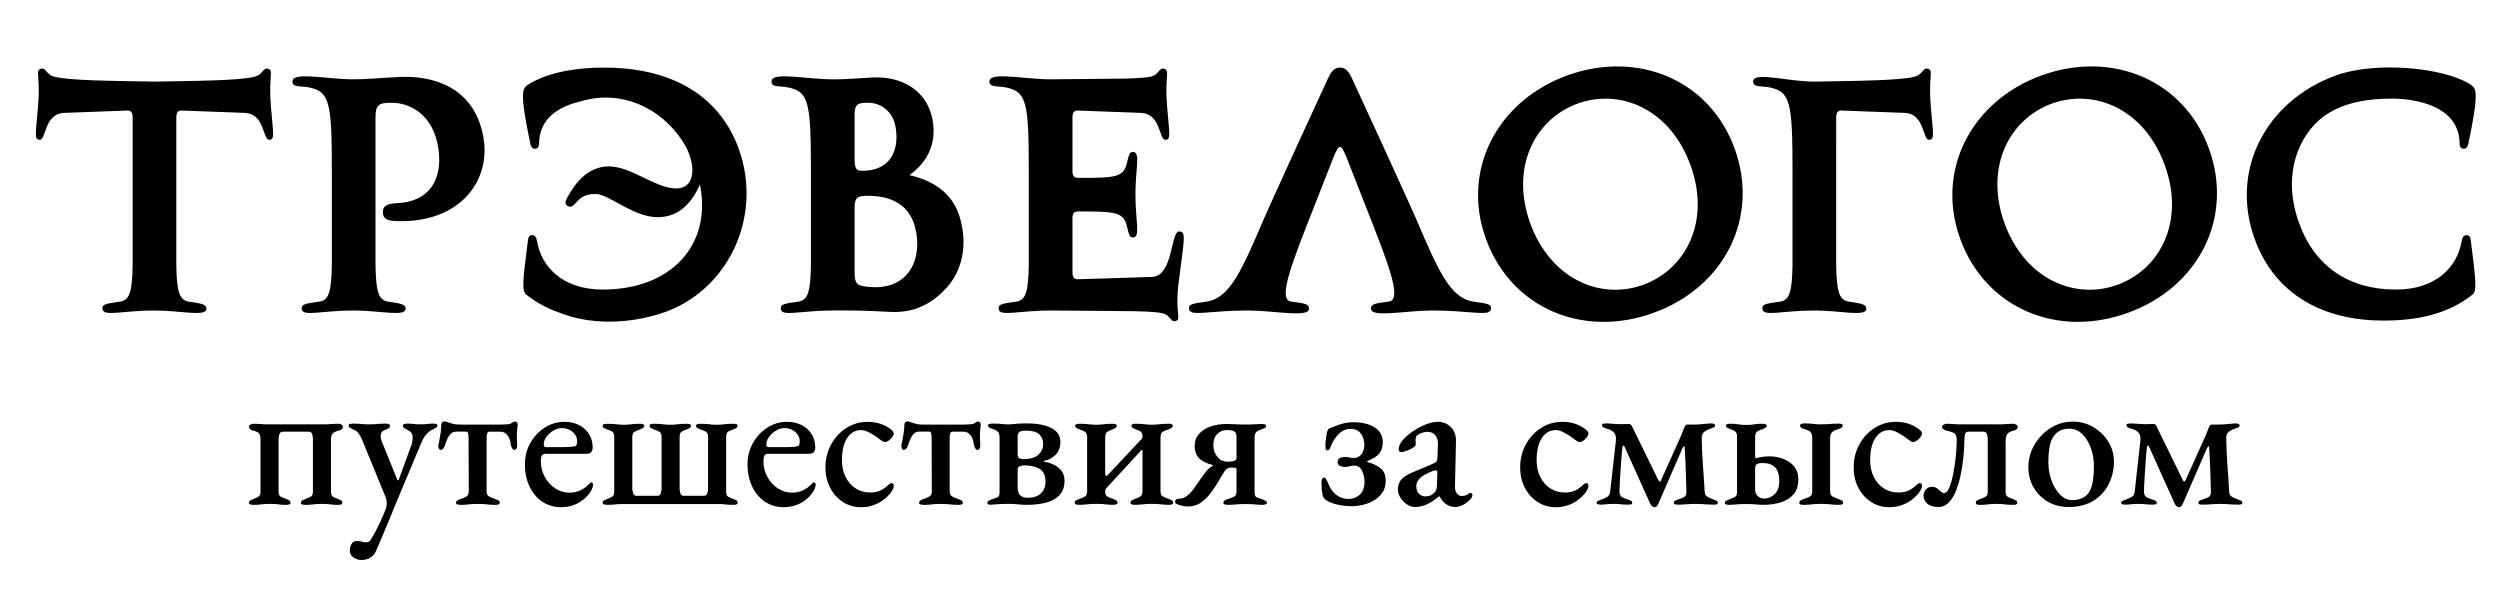
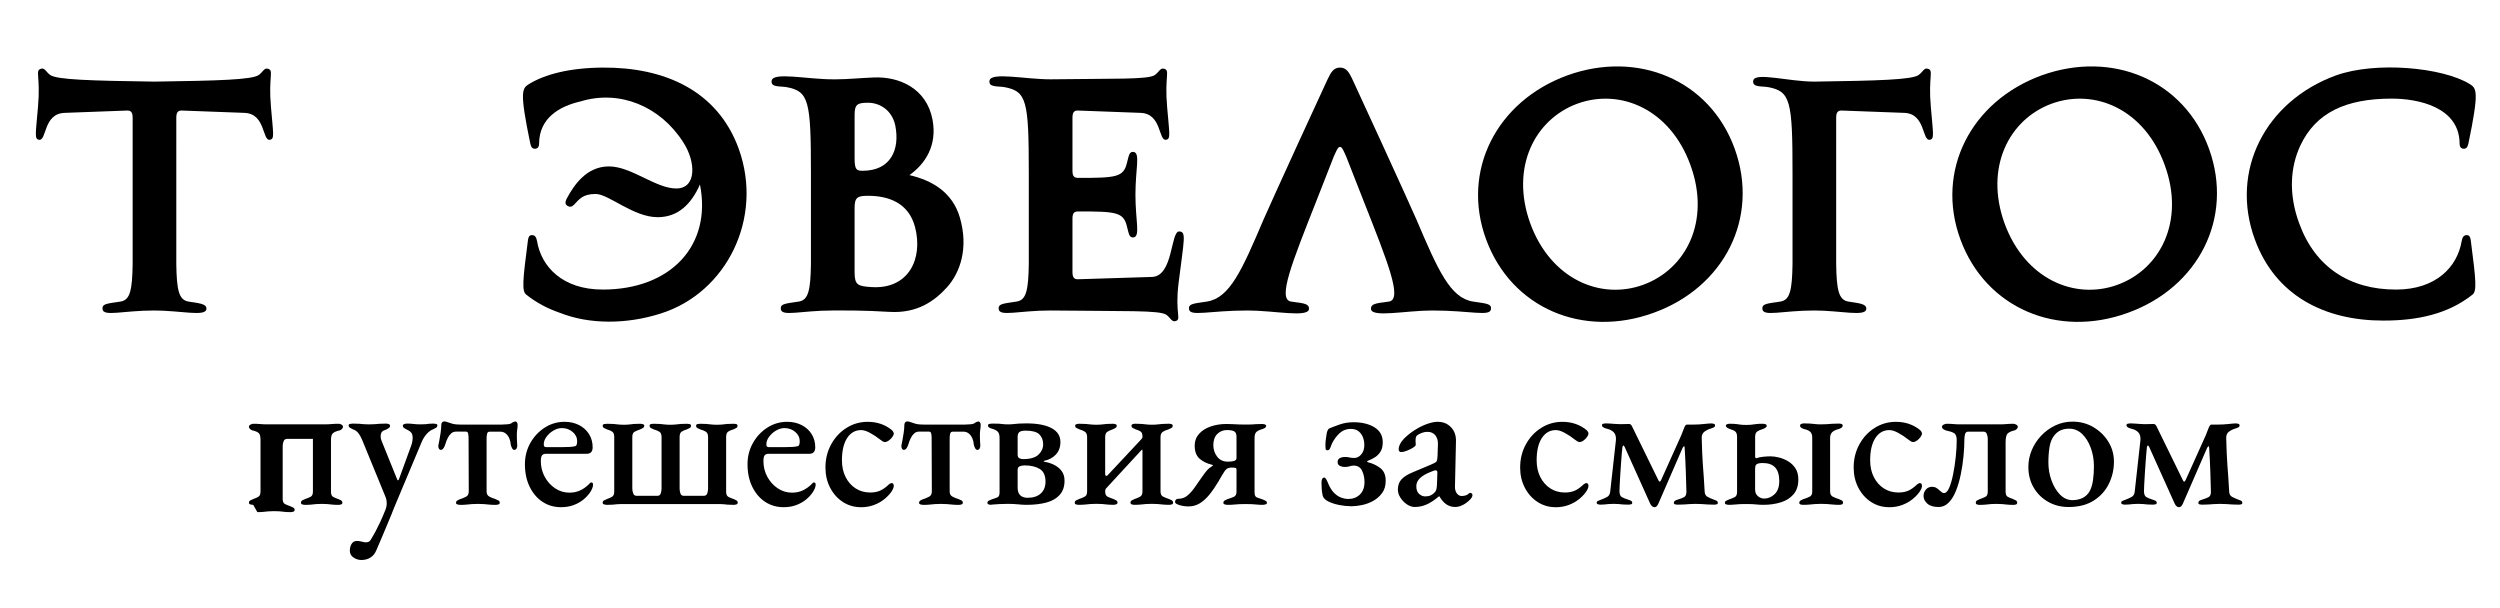
<svg xmlns="http://www.w3.org/2000/svg" id="Layer_1" data-name="Layer 1" viewBox="0 0 2392.91 582.35">
  <defs>
    <style> .cls-1 { stroke-width: 0px; } </style>
  </defs>
  <path class="cls-1" d="M2361.07,225.04c-2.64,0-4.18,1.76-4.84,5.72-4.18,24.85-24.63,46.41-62.91,46.41-44.43,0-77.42-21.56-92.6-63.35-10.34-27.93-8.58-53.89,1.1-74.56,14.96-31.67,43.77-44.87,87.54-44.87,24.41,0,64.89,7.7,64.89,43.33,0,2.2.88,4.4,3.52,4.62,2.42.22,3.96-.88,4.84-4.62,10.56-50.81,7.92-53.23,1.1-57.41-25.95-15.84-89.74-21.78-127.79-8.14-67.52,24.63-101.84,91.28-77.64,157.05,19.8,54.11,67.09,77.64,122.95,77.64,32.55,0,61.81-6.16,85.34-24.85,4.18-3.3,3.52-12.54-1.54-51.25-.44-3.74-1.32-5.72-3.96-5.72Z" />
  <path class="cls-1" d="M256.53,65.8c-3.74-1.1-4.62,2.86-8.8,5.94-6.38,4.62-38.93,5.5-99.86,6.38-60.93-.88-93.48-1.76-99.86-6.38-4.18-3.08-5.06-7.04-8.8-5.94-5.94,1.76-.22,7.04-2.86,36.73-2.2,25.95-3.52,30.35.88,31.23,7.7,1.54,3.96-25.07,24.63-25.73l59.17-2.2c3.74-.22,5.94.88,5.94,6.82v140.18c-.38,24.84-2.41,34.28-11.44,35.78-12.1,1.98-18.04,1.76-17.38,7.26.88,7.48,19.14,1.32,49.71,1.32,24.85,0,48.83,6.16,49.71-1.32.66-5.5-8.58-5.72-17.38-7.26-9.03-1.66-11.06-11.04-11.44-35.83V112.65c0-5.94,2.2-7.04,5.94-6.82l59.17,2.2c20.68.66,16.94,27.27,24.63,25.73,4.4-.88,3.08-5.28.88-31.23-2.64-29.69,3.08-34.97-2.86-36.73Z" />
-   <path class="cls-1" d="M381.43,73.72c-14.3.66-30.35,2.2-42.89,2.2-24.85,0-57.19-7.26-58.51,1.32-1.1,6.6,8.14,5.06,14.3,6.16,21.34,3.96,23.31,12.98,23.31,81.82v87.61c-.38,24.84-2.41,34.28-11.44,35.78-12.1,1.98-18.04,1.76-17.38,7.26.88,7.48,19.14,1.32,49.71,1.32,24.85,0,48.83,6.16,49.71-1.32.66-5.5-8.58-5.72-17.38-7.26-9.03-1.66-11.06-11.04-11.44-35.83V112.43c0-12.32,3.3-14.08,15.62-14.08,16.94,0,40.03,11,44.65,44.43,3.96,28.15-7.92,50.37-39.81,51.69-9.9.44-13.42,2.86-13.42,8.8,0,7.04,5.94,8.14,13.42,8.36,60.05,1.98,90.62-38.49,82.7-80.94-9.02-48.61-49.93-58.73-81.16-56.97Z" />
  <path class="cls-1" d="M576.92,64.7c-32.33.22-55.43,6.6-70.38,15.62-6.82,4.18-9.46,6.6,1.1,57.41.88,3.74,2.42,4.84,4.84,4.62,2.64-.22,3.52-2.42,3.52-4.62,0-24.85,19.58-36.07,39.81-40.69,37.07-11.31,76.18,4.41,98.35,39.39l-.03-.02c11.88,18.26,12.98,43.99-6.82,43.99s-42.89-21.12-64.45-21.12-33.43,18.04-40.03,30.13c-2.42,4.4-1.76,6.38.44,7.7s4.18.88,6.16-1.1c4.84-5.06,8.14-10.34,20.68-10.34s36.07,22.22,59.39,22.22c19.8,0,32.31-12.86,40.48-31.29,11.63,58.48-28.06,100.57-93.04,100.57-38.27,0-58.73-21.56-62.91-46.41-.66-3.96-2.2-5.72-4.84-5.72s-3.52,1.98-3.96,5.72c-5.06,38.71-5.72,47.95-1.54,51.25,9.68,7.7,20.46,13.42,32.11,17.38,28.15,11.22,63.79,11.22,96.78.66,63.13-20.02,98.32-91.5,74.56-157.48-20.24-56.09-71.48-78.3-130.21-77.86Z" />
  <path class="cls-1" d="M870.48,167.59c15.13-10.7,26.79-28.37,22.07-53.18-5.72-29.91-31.89-41.35-56.31-40.25-11.88.44-25.29,1.76-35.63,1.76h-3.52c-24.85,0-57.19-7.26-58.51,1.32-1.1,6.6,8.14,5.06,14.3,6.16,21.34,3.96,23.31,12.98,23.31,81.82v87.61c-.38,24.84-2.41,34.28-11.44,35.78-12.1,1.98-18.04,1.76-17.38,7.26.88,7.48,19.14,1.32,49.71,1.32v-1.32h.02l-.02,1.32c12.54,0,29.47-.22,54.33,1.32,26.39,1.54,42.89-10.12,55.21-23.75,12.32-13.86,20.68-37.17,12.1-66.65-7.09-23.96-26.15-35.36-48.25-40.52ZM830.97,98.35c11,0,22.87,7.04,25.95,21.78,4.62,23.09-4.4,43.33-31.23,43.33-5.72,0-7.7-.88-7.7-11.88,0,.04,0,.08,0,.13v-41.7c0-10.34,2.86-11.66,12.98-11.66ZM833.61,274.75c-12.32-.88-15.62-1.76-15.62-14.08v-61.59c0-10.34,2.86-11.66,12.98-11.66,18.92,0,38.71,6.38,44.87,29.91,7.92,30.35-6.16,60.05-42.23,57.41Z" />
  <path class="cls-1" d="M1128.8,221.52c-8.58-.44-5.5,42.89-26.17,43.55l-70.16,2.2c-3.74.22-5.94-.88-5.94-6.82v-51.25c0-5.94,2.2-6.82,5.94-6.82,35.85,0,42.89.66,46.19,14.3,1.76,6.82,2.2,11.22,6.38,10.56,6.6-1.1,1.76-16.06,1.76-40.91s4.84-39.81-1.76-40.91c-4.18-.66-4.62,3.74-6.38,10.56-3.3,13.64-10.34,14.3-46.19,14.3-3.74,0-5.94-.88-5.94-6.82v-50.81c0-5.94,2.2-7.04,5.94-6.82l59.17,2.2c20.68.66,16.94,27.27,24.63,25.73,4.4-.88,3.08-5.28.88-31.23-2.64-29.69,3.08-34.97-2.86-36.73-3.74-1.1-4.62,2.86-8.8,5.94-6.38,4.62-38.93,3.3-99.86,4.18-24.85,0-57.19-7.26-58.51,1.32-1.1,6.6,8.14,5.06,14.3,6.16,21.34,3.96,23.31,12.98,23.31,81.82v87.61c-.38,24.84-2.41,34.28-11.44,35.78-12.1,1.98-18.04,1.76-17.38,7.26.88,7.48,19.14,1.32,49.71,1.32,71.92.88,104.48-.44,110.86,4.18,4.18,3.08,5.06,7.04,8.8,5.94,5.94-1.76-.88-7.04,2.86-36.73,5.28-42.23,7.48-48.61.66-49.05Z" />
  <path class="cls-1" d="M1409.73,288.61c-21.56-3.52-33.21-29.69-53.89-78.3-7.04-16.28-60.27-132.41-61.37-134.39-3.52-7.48-6.16-11.22-11.88-11.22s-8.36,3.74-11.88,11.22c-1.1,1.98-54.33,118.11-61.37,134.39-20.68,48.61-32.33,74.78-53.89,78.3-12.32,1.98-18.04,1.76-17.38,7.26.88,7.48,19.14,1.32,56.31,1.32,24.85,0,57.63,7.04,58.51-1.32.66-6.16-8.58-5.72-17.38-7.26-12.98-2.42,1.54-38.05,24.41-96.12,5.64-14.26,11.41-29.01,16.76-42.76,2.18-4.59,3.71-9.15,5.9-9.15s3.72,4.56,5.9,9.15c5.35,13.75,11.12,28.5,16.76,42.76,22.87,58.07,37.39,93.7,24.41,96.12-8.8,1.54-18.04,1.1-17.38,7.26.88,8.36,33.65,1.32,58.51,1.32,37.17,0,55.43,6.16,56.31-1.32.66-5.5-5.06-5.28-17.38-7.26Z" />
  <path class="cls-1" d="M1500.12,72.18c-67.52,24.63-101.84,91.28-77.64,157.05,24.19,65.77,92.82,94.8,160.34,70.16,67.52-24.41,101.4-90.84,77.64-156.83-23.75-65.99-92.82-94.8-160.34-70.38ZM1572.93,272.55c-40.91,14.96-88.64-5.28-108.22-58.73-19.36-53.67,4.4-99.64,45.09-114.59,41.13-14.96,88.86,5.28,108.22,58.73,19.58,53.67-4.18,99.64-45.09,114.59Z" />
  <path class="cls-1" d="M1845.3,65.8c-3.74-1.1-4.62,2.86-8.8,5.94-6.38,4.62-38.93,5.5-99.86,6.38-24.85,0-57.19-9.46-58.51-.88-1.1,6.6,8.14,5.06,14.3,6.16,21.34,3.96,23.31,12.98,23.31,81.82v87.61c-.38,24.84-2.41,34.28-11.44,35.78-12.1,1.98-18.04,1.76-17.38,7.26.88,7.48,19.14,1.32,49.71,1.32,24.85,0,48.83,6.16,49.71-1.32.66-5.5-8.58-5.72-17.38-7.26-9.03-1.66-11.06-11.04-11.44-35.83V112.65c0-5.94,2.2-7.04,5.94-6.82l59.17,2.2c20.68.66,16.94,27.27,24.63,25.73,4.4-.88,3.08-5.28.88-31.23-2.64-29.69,3.08-34.97-2.86-36.73Z" />
  <path class="cls-1" d="M1954.1,72.18c-67.52,24.63-101.84,91.28-77.64,157.05,24.19,65.77,92.82,94.8,160.34,70.16,67.52-24.41,101.4-90.84,77.64-156.83s-92.82-94.8-160.34-70.38ZM2026.9,272.55c-40.91,14.96-88.64-5.28-108.22-58.73-19.36-53.67,4.4-99.64,45.09-114.59,41.13-14.96,88.86,5.28,108.22,58.73,19.58,53.67-4.18,99.64-45.09,114.59Z" />
  <g>
-     <path class="cls-1" d="M242.4,483.22c-.75,0-1.63-.13-2.63-.38-1-.25-1.5-.81-1.5-1.69,0-1,.47-1.75,1.41-2.25.94-.5,1.91-.94,2.91-1.32,1.88-.63,3.48-1.34,4.79-2.16,1.32-.81,1.97-2.47,1.97-4.98v-49.41c0-3.26-.56-5.42-1.69-6.48-1.13-1.06-3.07-1.91-5.82-2.54-.75-.12-1.54-.53-2.35-1.22-.82-.69-1.22-1.47-1.22-2.35s.53-1.56,1.6-2.07c1.06-.5,1.85-.75,2.35-.75,2.75,0,5.07.09,6.95.28,1.88.19,4.07.28,6.58.28h54.86c2.5,0,4.73-.09,6.67-.28,1.94-.19,4.35-.28,7.23-.28.5,0,1.25.25,2.25.75,1,.5,1.5,1.19,1.5,2.07s-.38,1.66-1.13,2.35c-.75.69-1.5,1.1-2.25,1.22-2.76.63-4.79,1.47-6.11,2.54-1.32,1.06-1.97,3.29-1.97,6.67v49.42c0,2.51.66,4.13,1.97,4.89,1.32.75,2.91,1.44,4.79,2.07,1,.38,1.94.82,2.82,1.32.87.5,1.32,1.25,1.32,2.25,0,.88-.44,1.44-1.32,1.69-.88.25-1.76.38-2.63.38-2.38,0-4.35-.09-5.92-.28-1.57-.19-3.04-.34-4.42-.47-1.38-.12-3.19-.19-5.45-.19-2.13,0-3.92.06-5.35.19-1.44.13-2.94.28-4.51.47-1.57.19-3.6.28-6.11.28-.75,0-1.6-.13-2.54-.38-.94-.25-1.41-.81-1.41-1.69,0-1,.44-1.75,1.32-2.25.87-.5,1.81-.94,2.82-1.32,1.88-.63,3.57-1.32,5.07-2.07,1.5-.75,2.25-2.38,2.25-4.89v-50.54c0-1.5-.25-3.04-.75-4.6-.5-1.56-1.57-2.35-3.19-2.35h-24.8c-1.63,0-2.72.78-3.29,2.35-.56,1.57-.85,3.1-.85,4.6v50.54c0,2.51.75,4.13,2.25,4.89,1.5.75,3.19,1.44,5.07,2.07,1,.38,1.94.82,2.82,1.32.87.5,1.32,1.25,1.32,2.25,0,.88-.47,1.44-1.41,1.69-.94.25-1.79.38-2.54.38-2.51,0-4.51-.09-6.01-.28-1.5-.19-2.91-.34-4.23-.47-1.32-.12-3.1-.19-5.36-.19-2.13,0-3.95.06-5.45.19-1.5.13-3.04.28-4.6.47-1.57.19-3.6.28-6.11.28Z" />
+     <path class="cls-1" d="M242.4,483.22c-.75,0-1.63-.13-2.63-.38-1-.25-1.5-.81-1.5-1.69,0-1,.47-1.75,1.41-2.25.94-.5,1.91-.94,2.91-1.32,1.88-.63,3.48-1.34,4.79-2.16,1.32-.81,1.97-2.47,1.97-4.98v-49.41c0-3.26-.56-5.42-1.69-6.48-1.13-1.06-3.07-1.91-5.82-2.54-.75-.12-1.54-.53-2.35-1.22-.82-.69-1.22-1.47-1.22-2.35s.53-1.56,1.6-2.07c1.06-.5,1.85-.75,2.35-.75,2.75,0,5.07.09,6.95.28,1.88.19,4.07.28,6.58.28h54.86c2.5,0,4.73-.09,6.67-.28,1.94-.19,4.35-.28,7.23-.28.5,0,1.25.25,2.25.75,1,.5,1.5,1.19,1.5,2.07s-.38,1.66-1.13,2.35c-.75.69-1.5,1.1-2.25,1.22-2.76.63-4.79,1.47-6.11,2.54-1.32,1.06-1.97,3.29-1.97,6.67v49.42c0,2.51.66,4.13,1.97,4.89,1.32.75,2.91,1.44,4.79,2.07,1,.38,1.94.82,2.82,1.32.87.5,1.32,1.25,1.32,2.25,0,.88-.44,1.44-1.32,1.69-.88.25-1.76.38-2.63.38-2.38,0-4.35-.09-5.92-.28-1.57-.19-3.04-.34-4.42-.47-1.38-.12-3.19-.19-5.45-.19-2.13,0-3.92.06-5.35.19-1.44.13-2.94.28-4.51.47-1.57.19-3.6.28-6.11.28-.75,0-1.6-.13-2.54-.38-.94-.25-1.41-.81-1.41-1.69,0-1,.44-1.75,1.32-2.25.87-.5,1.81-.94,2.82-1.32,1.88-.63,3.57-1.32,5.07-2.07,1.5-.75,2.25-2.38,2.25-4.89v-50.54h-24.8c-1.63,0-2.72.78-3.29,2.35-.56,1.57-.85,3.1-.85,4.6v50.54c0,2.51.75,4.13,2.25,4.89,1.5.75,3.19,1.44,5.07,2.07,1,.38,1.94.82,2.82,1.32.87.5,1.32,1.25,1.32,2.25,0,.88-.47,1.44-1.41,1.69-.94.25-1.79.38-2.54.38-2.51,0-4.51-.09-6.01-.28-1.5-.19-2.91-.34-4.23-.47-1.32-.12-3.1-.19-5.36-.19-2.13,0-3.95.06-5.45.19-1.5.13-3.04.28-4.6.47-1.57.19-3.6.28-6.11.28Z" />
    <path class="cls-1" d="M346.11,536.02c-2.76,0-5.33-.78-7.7-2.35-2.38-1.57-3.57-3.79-3.57-6.67,0-2.38.56-4.51,1.69-6.39,1.13-1.88,2.82-2.82,5.07-2.82,1.63,0,3.22.22,4.79.66,1.56.44,2.97.66,4.23.66,1.25-.13,2.19-.41,2.82-.85.63-.44,1.25-1.22,1.88-2.35,1.25-2.01,2.6-4.35,4.04-7.05,1.44-2.7,2.97-5.8,4.6-9.3,1.63-3.51,3.32-7.45,5.07-11.84.75-1.88,1.13-3.88,1.13-6.01,0-1.25-.13-2.44-.38-3.57-.25-1.13-.63-2.25-1.13-3.38l-22.17-54.11c-1-2.38-2.19-4.44-3.57-6.2-1.38-1.75-3.13-2.94-5.26-3.57-1-.5-1.91-1-2.72-1.5-.82-.5-1.22-1.25-1.22-2.25,0-.75.5-1.22,1.5-1.41,1-.19,1.81-.28,2.44-.28,2.75,0,4.89.06,6.39.19,1.5.13,2.88.25,4.13.38,1.25.13,2.88.19,4.89.19,2.38,0,4.26-.06,5.64-.19,1.38-.12,2.85-.25,4.42-.38,1.56-.12,3.66-.19,6.29-.19.87,0,1.75.16,2.63.47.87.31,1.32.85,1.32,1.6,0,1-.56,1.85-1.69,2.54-1.13.69-2.19,1.22-3.19,1.6-1.38.38-2.41,1.03-3.1,1.97-.69.94-1.03,2.41-1.03,4.42,0,.88.19,1.88.56,3.01.38,1.13.81,2.25,1.32,3.38l13.9,34.38c.25.63.56.94.94.94.25,0,.5-.31.75-.94l11.84-32.51c.38-.87.69-2.03.94-3.48.25-1.44.38-2.66.38-3.66,0-2.25-.44-3.91-1.32-4.98-.88-1.06-1.88-1.85-3.01-2.35-1-.5-2.1-1.1-3.29-1.79-1.19-.69-1.79-1.53-1.79-2.54,0-.75.47-1.28,1.41-1.6.94-.31,1.79-.47,2.54-.47,2.25,0,4.32.13,6.2.38,1.88.25,4.26.38,7.14.38,2,0,3.57-.06,4.7-.19,1.13-.12,2.19-.25,3.19-.38,1-.12,2.32-.19,3.95-.19.63,0,1.44.09,2.44.28,1,.19,1.5.66,1.5,1.41,0,1-.41,1.76-1.22,2.25-.82.5-1.72,1-2.72,1.5-2.01.63-4.04,2.07-6.11,4.32s-3.73,4.89-4.98,7.89l-26.49,63.13c-.38,1.13-1.16,3.13-2.35,6.01-1.19,2.88-2.6,6.26-4.23,10.15-1.63,3.88-3.35,7.99-5.17,12.31-1.82,4.32-3.6,8.48-5.36,12.49-1.25,2.88-3.1,5.07-5.54,6.58-2.44,1.5-5.23,2.25-8.36,2.25Z" />
    <path class="cls-1" d="M440.43,483.22c-.75,0-1.6-.13-2.54-.38-.94-.25-1.41-.75-1.41-1.5,0-1,.41-1.75,1.22-2.25.81-.5,1.72-.94,2.72-1.32,2.25-.75,4.2-1.57,5.82-2.44,1.63-.87,2.44-2.56,2.44-5.07l-.19-51.3c0-1.25-.13-2.54-.38-3.85-.25-1.32-.94-1.97-2.07-1.97h-9.58c-1.76,0-3.26.53-4.51,1.6-1.25,1.07-2.35,2.51-3.29,4.32-.94,1.82-1.79,3.98-2.54,6.48-.25,1-.75,2.1-1.5,3.29-.75,1.19-1.69,1.79-2.82,1.79-.63,0-1.16-.34-1.6-1.03-.44-.69-.66-1.53-.66-2.54,0-.63.12-1.44.38-2.44.25-1,.44-1.94.56-2.82.38-1.88.78-4.29,1.22-7.23.44-2.94.66-5.48.66-7.61,0-1.13.25-2,.75-2.63.5-.63,1.19-.94,2.07-.94s1.72.16,2.54.47c.81.31,1.85.66,3.1,1.03,1.25.5,2.66.88,4.23,1.13,1.56.25,3.41.38,5.54.38h39.83c1.75,0,3.54-.09,5.35-.28,1.81-.19,2.97-.47,3.48-.85.75-.63,1.53-1.09,2.35-1.41.81-.31,1.34-.47,1.6-.47.5,0,1,.28,1.5.84.5.56.75,1.35.75,2.35,0,1.25-.13,2.72-.38,4.42-.25,1.69-.38,3.41-.38,5.17,0,1.63.03,3.35.09,5.17.06,1.82.16,3.41.28,4.79.12,1-.06,2.01-.56,3.01-.5,1-1.25,1.5-2.25,1.5-.88,0-1.63-.63-2.25-1.88-.63-1.25-1-2.32-1.13-3.19-.13-2.13-.6-4.13-1.41-6.01-.82-1.88-1.94-3.41-3.38-4.6-1.44-1.19-3.23-1.78-5.36-1.78h-9.96c-1.38,0-2.23.66-2.54,1.97-.31,1.32-.47,2.6-.47,3.85v51.48c0,2.25.85,3.85,2.54,4.79,1.69.94,3.73,1.78,6.11,2.54,1,.38,1.91.78,2.72,1.22.81.44,1.22,1.16,1.22,2.16,0,.88-.47,1.44-1.41,1.69-.94.25-1.79.38-2.54.38-2.38,0-4.45-.09-6.2-.28-1.76-.19-3.45-.34-5.07-.47-1.63-.12-3.57-.19-5.82-.19-2.13,0-4.01.06-5.64.19-1.63.13-3.29.28-4.98.47-1.69.19-3.79.28-6.29.28Z" />
    <path class="cls-1" d="M537.19,485.48c-6.76,0-12.75-1.72-17.94-5.17-5.2-3.44-9.3-8.27-12.31-14.47-3.01-6.2-4.51-13.37-4.51-21.51,0-7.39,1.72-14.15,5.17-20.29,3.44-6.14,8.05-11.05,13.81-14.75,5.76-3.69,12.09-5.54,18.98-5.54,5.13,0,9.74,1.03,13.81,3.1,4.07,2.07,7.26,4.95,9.58,8.64,2.32,3.7,3.48,7.92,3.48,12.68,0,4.13-1.94,6.2-5.82,6.2h-38.89c-1.76,0-3.01.5-3.76,1.5-.75,1.01-1.13,2.82-1.13,5.45,0,5.51,1.25,10.55,3.76,15.12,2.5,4.57,5.82,8.24,9.96,10.99,4.13,2.76,8.7,4.13,13.72,4.13,3.76,0,7.17-.72,10.24-2.16,3.07-1.44,5.92-3.48,8.55-6.11.38-.5.72-.87,1.03-1.13.31-.25.66-.38,1.03-.38,1.13,0,1.69.69,1.69,2.07,0,2-.88,4.39-2.63,7.14-1.76,2.63-3.98,5.04-6.67,7.23-2.7,2.19-5.82,3.95-9.39,5.26-3.57,1.32-7.49,1.97-11.74,1.97ZM522.73,427.98h15.03c3.26,0,5.82-.06,7.7-.19,1.88-.12,3.63-.38,5.26-.75.63-.25,1.06-.78,1.32-1.6.25-.81.38-1.85.38-3.1,0-3.51-1.44-6.48-4.32-8.93-2.88-2.44-6.33-3.66-10.33-3.66-2.76,0-5.48.82-8.17,2.44-2.7,1.63-4.92,3.66-6.67,6.11-1.76,2.44-2.57,4.92-2.44,7.42,0,1.5.75,2.25,2.25,2.25Z" />
    <path class="cls-1" d="M580.97,483.22c-.75,0-1.63-.13-2.63-.38-1-.25-1.5-.81-1.5-1.69,0-1,.47-1.75,1.41-2.25.94-.5,1.91-.94,2.91-1.32,1.88-.63,3.48-1.34,4.79-2.16,1.32-.81,1.97-2.47,1.97-4.98v-52.23c0-2.51-.66-4.2-1.97-5.07-1.32-.88-2.91-1.57-4.79-2.07-1-.38-1.97-.81-2.91-1.32-.94-.5-1.41-1.25-1.41-2.25,0-.88.5-1.41,1.5-1.6,1-.19,1.88-.28,2.63-.28,2.5,0,4.54.07,6.11.19,1.56.13,3.1.28,4.6.47,1.5.19,3.32.28,5.45.28,2.25,0,4.04-.09,5.36-.28,1.32-.19,2.72-.34,4.23-.47,1.5-.12,3.51-.19,6.01-.19.75,0,1.6.13,2.54.38.94.25,1.41.75,1.41,1.5,0,.88-.44,1.6-1.32,2.16-.88.56-1.82,1.03-2.82,1.41-1.88.63-3.57,1.35-5.07,2.16-1.5.82-2.25,2.47-2.25,4.98v49.6c0,1.38.28,2.85.85,4.42.56,1.57,1.66,2.35,3.29,2.35h19.92c1.63,0,2.69-.78,3.19-2.35.5-1.57.75-3.04.75-4.42v-49.6c0-2.51-.75-4.2-2.25-5.07-1.5-.88-3.19-1.57-5.07-2.07-1-.38-1.94-.81-2.82-1.32-.88-.5-1.32-1.25-1.32-2.25,0-.88.44-1.41,1.32-1.6.87-.19,1.75-.28,2.63-.28,2.5,0,4.51.07,6.01.19,1.5.13,2.97.28,4.42.47,1.44.19,3.22.28,5.35.28,2.25,0,4.1-.09,5.54-.28,1.44-.19,2.91-.34,4.42-.47,1.5-.12,3.51-.19,6.01-.19.75,0,1.6.09,2.54.28s1.41.72,1.41,1.6c0,1-.44,1.76-1.32,2.25-.88.5-1.82.94-2.82,1.32-1.88.5-3.48,1.19-4.79,2.07-1.32.88-1.97,2.57-1.97,5.07v49.6c0,1.38.25,2.85.75,4.42.5,1.57,1.56,2.35,3.19,2.35h19.16c1.75,0,2.88-.78,3.38-2.35.5-1.57.75-3.04.75-4.42v-49.6c0-2.51-.75-4.2-2.25-5.07-1.5-.88-3.19-1.57-5.07-2.07-1-.38-1.94-.81-2.82-1.32-.88-.5-1.32-1.25-1.32-2.25,0-.88.47-1.41,1.41-1.6.94-.19,1.79-.28,2.54-.28,2.5,0,4.51.07,6.01.19,1.5.13,3.01.28,4.51.47,1.5.19,3.32.28,5.45.28,2.25,0,4.07-.09,5.45-.28,1.38-.19,2.85-.34,4.42-.47,1.56-.12,3.54-.19,5.92-.19.87,0,1.75.09,2.63.28.87.19,1.32.72,1.32,1.6,0,1-.44,1.76-1.32,2.25-.88.5-1.82.94-2.82,1.32-1.88.5-3.48,1.19-4.79,2.07-1.32.88-1.97,2.57-1.97,5.07v52.42c0,2.51.69,4.13,2.07,4.89,1.38.75,3.01,1.44,4.89,2.07,1,.38,1.94.82,2.82,1.32.87.5,1.32,1.25,1.32,2.25,0,.88-.47,1.44-1.41,1.69-.94.25-1.79.38-2.54.38-2.51,0-4.42-.06-5.73-.19-1.32-.13-2.47-.25-3.48-.38-1-.12-2.32-.19-3.95-.19h-94.7c-1.63,0-2.98.07-4.04.19-1.07.12-2.25.25-3.57.38-1.32.12-3.23.19-5.73.19Z" />
    <path class="cls-1" d="M750.26,485.48c-6.76,0-12.75-1.72-17.94-5.17-5.2-3.44-9.3-8.27-12.31-14.47-3.01-6.2-4.51-13.37-4.51-21.51,0-7.39,1.72-14.15,5.17-20.29,3.44-6.14,8.05-11.05,13.81-14.75,5.76-3.69,12.09-5.54,18.98-5.54,5.13,0,9.74,1.03,13.81,3.1,4.07,2.07,7.26,4.95,9.58,8.64,2.32,3.7,3.48,7.92,3.48,12.68,0,4.13-1.94,6.2-5.82,6.2h-38.89c-1.76,0-3.01.5-3.76,1.5-.75,1.01-1.13,2.82-1.13,5.45,0,5.51,1.25,10.55,3.76,15.12,2.5,4.57,5.82,8.24,9.96,10.99,4.13,2.76,8.7,4.13,13.72,4.13,3.76,0,7.17-.72,10.24-2.16,3.07-1.44,5.92-3.48,8.55-6.11.38-.5.72-.87,1.03-1.13.31-.25.66-.38,1.03-.38,1.13,0,1.69.69,1.69,2.07,0,2-.88,4.39-2.63,7.14-1.76,2.63-3.98,5.04-6.67,7.23-2.7,2.19-5.82,3.95-9.39,5.26-3.57,1.32-7.49,1.97-11.74,1.97ZM735.79,427.98h15.03c3.26,0,5.82-.06,7.7-.19,1.88-.12,3.63-.38,5.26-.75.63-.25,1.06-.78,1.32-1.6.25-.81.38-1.85.38-3.1,0-3.51-1.44-6.48-4.32-8.93-2.88-2.44-6.33-3.66-10.33-3.66-2.76,0-5.48.82-8.17,2.44-2.7,1.63-4.92,3.66-6.67,6.11-1.76,2.44-2.57,4.92-2.44,7.42,0,1.5.75,2.25,2.25,2.25Z" />
    <path class="cls-1" d="M824.1,485.48c-6.39,0-12.15-1.66-17.29-4.98-5.14-3.32-9.21-7.86-12.21-13.62-3.01-5.76-4.51-12.21-4.51-19.35,0-8.14,1.81-15.53,5.45-22.17,3.63-6.64,8.52-11.9,14.66-15.78,6.14-3.88,12.9-5.82,20.29-5.82,8.89,0,16.53,2.57,22.92,7.7,1.38,1.25,2.07,2.44,2.07,3.57,0,.88-.47,1.97-1.41,3.29-.94,1.32-2.07,2.44-3.38,3.38-1.32.94-2.54,1.41-3.66,1.41-.75,0-1.54-.25-2.35-.75-.82-.5-1.6-1.06-2.35-1.69-3.01-2.38-6.17-4.48-9.49-6.29-3.32-1.81-6.17-2.72-8.55-2.72-5.64,0-10.12,2.54-13.43,7.61-3.32,5.07-4.98,12.18-4.98,21.33,0,6.01,1.16,11.34,3.48,15.97,2.32,4.64,5.51,8.27,9.58,10.9,4.07,2.63,8.74,3.95,14,3.95,3.63,0,6.79-.59,9.49-1.78,2.69-1.19,5.54-3.22,8.55-6.11.38-.25.78-.5,1.22-.75.44-.25.85-.38,1.22-.38,1.38,0,2.07.94,2.07,2.82,0,.63-.19,1.41-.56,2.35-.38.94-.94,1.97-1.69,3.1-1.76,2.51-4.07,4.92-6.95,7.23-2.88,2.32-6.2,4.17-9.96,5.54-3.76,1.38-7.83,2.07-12.21,2.07Z" />
    <path class="cls-1" d="M883.66,483.22c-.75,0-1.6-.13-2.54-.38-.94-.25-1.41-.75-1.41-1.5,0-1,.41-1.75,1.22-2.25.81-.5,1.72-.94,2.72-1.32,2.25-.75,4.2-1.57,5.82-2.44,1.63-.87,2.44-2.56,2.44-5.07l-.19-51.3c0-1.25-.13-2.54-.38-3.85-.25-1.32-.94-1.97-2.07-1.97h-9.58c-1.76,0-3.26.53-4.51,1.6-1.25,1.07-2.35,2.51-3.29,4.32-.94,1.82-1.79,3.98-2.54,6.48-.25,1-.75,2.1-1.5,3.29-.75,1.19-1.69,1.79-2.82,1.79-.63,0-1.16-.34-1.6-1.03-.44-.69-.66-1.53-.66-2.54,0-.63.12-1.44.38-2.44.25-1,.44-1.94.56-2.82.38-1.88.78-4.29,1.22-7.23.44-2.94.66-5.48.66-7.61,0-1.13.25-2,.75-2.63.5-.63,1.19-.94,2.07-.94s1.72.16,2.54.47c.81.31,1.85.66,3.1,1.03,1.25.5,2.66.88,4.23,1.13,1.56.25,3.41.38,5.54.38h39.83c1.75,0,3.54-.09,5.35-.28,1.81-.19,2.97-.47,3.48-.85.75-.63,1.53-1.09,2.35-1.41.81-.31,1.34-.47,1.6-.47.5,0,1,.28,1.5.84.5.56.75,1.35.75,2.35,0,1.25-.13,2.72-.38,4.42-.25,1.69-.38,3.41-.38,5.17,0,1.63.03,3.35.09,5.17.06,1.82.16,3.41.28,4.79.12,1-.06,2.01-.56,3.01-.5,1-1.25,1.5-2.25,1.5-.88,0-1.63-.63-2.25-1.88-.63-1.25-1-2.32-1.13-3.19-.13-2.13-.6-4.13-1.41-6.01-.82-1.88-1.94-3.41-3.38-4.6-1.44-1.19-3.23-1.78-5.36-1.78h-9.96c-1.38,0-2.23.66-2.54,1.97-.31,1.32-.47,2.6-.47,3.85v51.48c0,2.25.85,3.85,2.54,4.79,1.69.94,3.73,1.78,6.11,2.54,1,.38,1.91.78,2.72,1.22.81.44,1.22,1.16,1.22,2.16,0,.88-.47,1.44-1.41,1.69-.94.25-1.79.38-2.54.38-2.38,0-4.45-.09-6.2-.28-1.76-.19-3.45-.34-5.07-.47-1.63-.12-3.57-.19-5.82-.19-2.13,0-4.01.06-5.64.19-1.63.13-3.29.28-4.98.47-1.69.19-3.79.28-6.29.28Z" />
    <path class="cls-1" d="M948.86,483.22c-.75,0-1.57-.13-2.44-.38-.88-.25-1.32-.75-1.32-1.5,0-.87.38-1.53,1.13-1.97.75-.44,1.63-.85,2.63-1.22,2.13-.75,3.97-1.41,5.54-1.97,1.56-.56,2.35-2.16,2.35-4.79v-52.23c0-2.88-.63-4.91-1.88-6.11-1.25-1.19-3.07-2.1-5.45-2.72-1-.25-1.88-.63-2.63-1.13-.75-.5-1.13-1.13-1.13-1.88,0-.87.5-1.41,1.5-1.6,1-.19,1.75-.28,2.25-.28,2.75,0,4.85.03,6.29.09,1.44.06,2.82.19,4.13.38,1.32.19,3.04.28,5.17.28,1.88,0,3.57-.09,5.07-.28,1.5-.19,3.22-.34,5.17-.47,1.94-.12,4.35-.19,7.23-.19,10.27,0,18.25,1.5,23.96,4.51,5.7,3.01,8.55,7.45,8.55,13.34,0,4.89-1.44,8.86-4.32,11.93-2.88,3.07-6.45,5.04-10.71,5.92-.5.13-.82.28-.94.47-.13.19.19.41.94.66,2.75.38,5.6,1.25,8.55,2.63,2.94,1.38,5.42,3.32,7.42,5.82,2,2.51,3.01,5.7,3.01,9.58,0,5.51-1.5,9.99-4.51,13.43-3.01,3.45-7.23,5.92-12.68,7.42-5.45,1.5-11.93,2.25-19.45,2.25-2.13,0-4.73-.16-7.8-.47-3.07-.31-6.23-.47-9.49-.47-2.38,0-5.04.06-7.99.19-2.94.13-5.29.28-7.05.47-1.76.19-2.13.28-1.13.28ZM979.3,439.44c6.76,0,11.65-1.41,14.66-4.23,3.01-2.82,4.51-6.11,4.51-9.86,0-4.01-1.22-7.2-3.66-9.58-2.44-2.38-6.73-3.57-12.87-3.57-3.13,0-5.23.47-6.29,1.41-1.07.94-1.6,2.35-1.6,4.23v17.1c0,2,.59,3.26,1.79,3.76,1.19.5,2.35.75,3.48.75ZM983.62,476.46c5.38,0,9.58-1.38,12.59-4.13,3.01-2.75,4.51-6.51,4.51-11.27,0-5.89-1.85-9.96-5.54-12.21-3.7-2.25-8.55-3.38-14.56-3.38-1.76,0-3.29.28-4.6.85-1.32.56-1.97,1.72-1.97,3.48v17.1c0,3.13.81,5.51,2.44,7.14,1.63,1.63,4.01,2.44,7.14,2.44Z" />
    <path class="cls-1" d="M1032.47,483.22c-.75,0-1.57-.13-2.44-.38-.88-.25-1.32-.81-1.32-1.69,0-1,.47-1.75,1.41-2.25.94-.5,1.91-.94,2.91-1.32,1.88-.63,3.6-1.34,5.17-2.16,1.57-.81,2.35-2.47,2.35-4.98v-52.05c0-2.5-.72-4.23-2.16-5.17-1.44-.94-3.1-1.66-4.98-2.16-1-.38-1.97-.81-2.91-1.32-.94-.5-1.41-1.25-1.41-2.25,0-.75.47-1.25,1.41-1.5.94-.25,1.72-.38,2.35-.38,2.5,0,4.6.07,6.29.19,1.69.13,3.29.28,4.79.47,1.5.19,3.32.28,5.45.28,2.25,0,4.07-.09,5.45-.28,1.38-.19,2.85-.34,4.42-.47,1.56-.12,3.6-.19,6.11-.19.63,0,1.38.13,2.25.38.87.25,1.32.75,1.32,1.5,0,.88-.44,1.6-1.32,2.16-.88.56-1.82,1.03-2.82,1.41-1.88.63-3.51,1.38-4.89,2.25-1.38.88-2.07,2.57-2.07,5.07v35.51c0,.75.25,1.25.75,1.5.5.25.94.19,1.32-.19l32.51-34.76c.38-.5.66-.87.85-1.13.19-.25.28-.69.28-1.32,0-2.5-.6-4.16-1.79-4.98-1.19-.81-2.72-1.47-4.6-1.97-1-.38-1.94-.81-2.82-1.32-.88-.5-1.32-1.25-1.32-2.25,0-.75.41-1.25,1.22-1.5.81-.25,1.6-.38,2.35-.38,2.5,0,4.54.07,6.11.19,1.56.13,3.07.28,4.51.47,1.44.19,3.22.28,5.36.28,2.25,0,4.1-.09,5.54-.28,1.44-.19,2.97-.34,4.6-.47,1.63-.12,3.69-.19,6.2-.19.75,0,1.53.13,2.35.38.81.25,1.22.75,1.22,1.5,0,1-.44,1.76-1.32,2.25-.88.5-1.82.94-2.82,1.32-1.88.5-3.6,1.22-5.17,2.16-1.57.94-2.35,2.66-2.35,5.17v52.05c0,2.51.85,4.17,2.54,4.98,1.69.82,3.48,1.54,5.35,2.16,1,.38,1.94.82,2.82,1.32.87.5,1.32,1.25,1.32,2.25,0,.88-.44,1.44-1.32,1.69-.88.25-1.63.38-2.25.38-2.51,0-4.6-.09-6.29-.28-1.69-.19-3.32-.34-4.89-.47-1.57-.12-3.48-.19-5.73-.19-2.13,0-3.98.06-5.54.19-1.57.13-3.19.28-4.89.47-1.69.19-3.79.28-6.29.28-.63,0-1.38-.13-2.25-.38-.88-.25-1.32-.81-1.32-1.69,0-1,.44-1.75,1.32-2.25.87-.5,1.81-.94,2.82-1.32,1.88-.63,3.57-1.34,5.07-2.16,1.5-.81,2.25-2.47,2.25-4.98v-38.71c0-.63-.09-1.03-.28-1.22s-.41-.09-.66.28l-33.63,36.45c-.75.75-1.13,1.82-1.13,3.19,0,2.63.81,4.32,2.44,5.07,1.63.75,3.38,1.44,5.26,2.07,1,.38,1.94.82,2.82,1.32.87.5,1.32,1.25,1.32,2.25,0,.75-.44,1.29-1.32,1.6-.88.31-1.63.47-2.25.47-2.51,0-4.6-.09-6.29-.28-1.69-.19-3.29-.34-4.79-.47-1.5-.12-3.38-.19-5.64-.19-2.13,0-4.01.06-5.64.19-1.63.13-3.29.28-4.98.47-1.69.19-3.79.28-6.29.28Z" />
    <path class="cls-1" d="M1137.88,484.73c-3.38,0-6.42-.44-9.11-1.32s-4.04-1.81-4.04-2.82c0-2.13,1.13-3.19,3.38-3.19,3.13,0,5.92-1,8.36-3.01,2.44-2,4.76-4.57,6.95-7.7,2.19-3.13,4.29-6.14,6.29-9.02,2.25-3.26,4.07-5.7,5.45-7.33,1.38-1.63,2.88-2.88,4.51-3.76,1.5-.87,1.69-1.44.56-1.69-5.14-1.25-9.21-3.26-12.21-6.01-3.01-2.75-4.51-6.89-4.51-12.4,0-4.38,1.41-8.14,4.23-11.27,2.82-3.13,6.54-5.48,11.18-7.05,4.63-1.57,9.64-2.35,15.03-2.35,2.25,0,4.38.07,6.39.19,2,.13,3.97.22,5.92.28,1.94.07,4.04.09,6.29.09,2.38,0,4.2-.03,5.45-.09,1.25-.06,2.6-.16,4.04-.28,1.44-.12,3.48-.19,6.11-.19.62,0,1.41.13,2.35.38.94.25,1.41.75,1.41,1.5s-.38,1.38-1.13,1.88c-.75.5-1.63.88-2.63,1.13-2.25.63-4.04,1.47-5.36,2.54-1.32,1.06-1.97,3.04-1.97,5.92v52.23c0,2.63.78,4.23,2.35,4.79,1.56.56,3.48,1.22,5.73,1.97.87.38,1.72.78,2.54,1.22.81.44,1.22,1.1,1.22,1.97,0,.75-.5,1.25-1.5,1.5-1,.25-1.76.38-2.25.38-2.13,0-4.1-.09-5.92-.28-1.82-.19-3.54-.31-5.17-.38-1.63-.06-3.51-.09-5.64-.09-2.25,0-4.2.03-5.82.09-1.63.07-3.29.19-4.98.38-1.69.19-3.85.28-6.48.28-.63,0-1.44-.13-2.44-.38-1-.25-1.5-.75-1.5-1.5,0-1,.41-1.75,1.22-2.25.81-.5,1.72-.94,2.72-1.32,2.38-.75,4.42-1.5,6.11-2.25,1.69-.75,2.54-2.38,2.54-4.89v-21.04c0-1.25-.56-1.88-1.69-1.88-1.25-.12-2.32-.19-3.19-.19s-1.69.13-2.44.38c-1.5.25-2.88,1.32-4.13,3.19-1.25,1.88-3.32,5.33-6.2,10.33-2.76,4.64-5.58,8.71-8.46,12.21-2.88,3.51-5.92,6.23-9.11,8.17s-6.67,2.91-10.43,2.91ZM1175.27,441.89c2.63,0,4.66-.25,6.11-.75,1.44-.5,2.16-1.38,2.16-2.63v-20.48c0-2.5-.69-4.2-2.07-5.07-1.38-.87-3.76-1.32-7.14-1.32-3.63,0-6.7,1.25-9.21,3.76-2.51,2.51-3.76,6.08-3.76,10.71,0,4.13,1.22,7.8,3.66,10.99,2.44,3.19,5.85,4.79,10.24,4.79Z" />
    <path class="cls-1" d="M1293.26,484.54c-3.51,0-7.23-.38-11.18-1.13-3.95-.75-7.45-1.88-10.52-3.38-3.07-1.5-4.92-3.38-5.54-5.64-.5-2.63-.82-4.82-.94-6.58-.13-1.75-.19-3.69-.19-5.82,0-3.26.94-4.89,2.82-4.89.5,0,1.1.6,1.79,1.79.69,1.19,1.28,2.47,1.79,3.85,1.63,3.88,3.51,6.89,5.64,9.02,2.13,2.13,4.38,3.64,6.76,4.51,2.38.88,4.7,1.32,6.95,1.32,4.38,0,8.05-1.41,10.99-4.23,2.94-2.82,4.42-6.86,4.42-12.12,0-3.88-.78-7.45-2.35-10.71-1.57-3.26-4.23-4.89-7.99-4.89-1.25,0-2.54.22-3.85.66-1.32.44-2.98.66-4.98.66-1.38,0-2.82-.34-4.32-1.03-1.5-.69-2.25-1.91-2.25-3.66s.69-3.01,2.07-3.76c1.38-.75,3.19-1.13,5.45-1.13,1.25,0,2.5.16,3.76.47,1.25.31,2.82.47,4.7.47,2.5,0,4.73-1.13,6.67-3.38,1.94-2.25,2.91-5.26,2.91-9.02,0-2.75-.47-5.29-1.41-7.61-.94-2.32-2.35-4.19-4.23-5.64-1.88-1.44-4.32-2.16-7.33-2.16-3.51,0-6.58.97-9.21,2.91-2.63,1.94-5.14,4.86-7.52,8.74-1,1.63-1.85,3.51-2.54,5.64-.69,2.13-1.66,3.19-2.91,3.19-1.13,0-1.76-.41-1.88-1.22-.13-.81-.19-1.85-.19-3.1,0-2.38.09-4.2.28-5.45.19-1.25.47-3.19.85-5.82.12-1,.41-2.07.85-3.19.44-1.13,1.09-1.88,1.97-2.25,2.38-1,5.6-2.22,9.68-3.66,4.07-1.44,8.48-2.16,13.25-2.16,8.14,0,14.84,1.63,20.1,4.89,5.26,3.26,7.89,8.02,7.89,14.28,0,3.64-.69,6.58-2.07,8.83-1.38,2.25-3.13,4.07-5.26,5.45-2.13,1.38-4.39,2.51-6.76,3.38-.5.13-.78.35-.85.66-.06.31.22.6.85.85,4.26,1,8.14,2.82,11.65,5.45,3.51,2.63,5.26,6.7,5.26,12.21,0,4.76-1.16,8.71-3.48,11.84-2.32,3.13-5.2,5.64-8.64,7.52-3.45,1.88-7.05,3.19-10.8,3.95-3.76.75-7.14,1.13-10.15,1.13Z" />
    <path class="cls-1" d="M1354.33,485.29c-2.63,0-5.2-.85-7.7-2.54-2.51-1.69-4.57-3.82-6.2-6.39-1.63-2.57-2.44-5.1-2.44-7.61,0-4.13,1.16-7.45,3.48-9.96,2.32-2.5,5.92-4.76,10.8-6.76l18.23-7.7c2.5-1,4.01-1.91,4.51-2.72.5-.81.81-2.47.94-4.98l.38-11.46c.12-3.38-.69-6.2-2.44-8.46-1.76-2.25-4.32-3.38-7.7-3.38-1.76,0-3.54.35-5.36,1.03-1.82.69-3.29,1.47-4.42,2.35-.63.5-1.03,1.19-1.22,2.07-.19.88-.28,1.82-.28,2.82,0,.63.03,1.35.09,2.16.06.82.09,1.47.09,1.97,0,.75-.85,1.66-2.54,2.72-1.69,1.07-3.63,2.04-5.82,2.91-2.19.88-4.04,1.32-5.54,1.32-.75,0-1.35-.22-1.79-.66-.44-.44-.66-1.03-.66-1.79,0-2,.66-4.1,1.97-6.29,1.32-2.19,3.29-4.41,5.92-6.67,3.01-2.63,6.29-4.98,9.86-7.05s7.08-3.66,10.52-4.79c3.44-1.13,6.48-1.69,9.11-1.69,5.26,0,9.55,1.79,12.87,5.35,3.32,3.57,4.85,8.17,4.6,13.81l-.94,42.46c-.13,2.76.44,5.01,1.69,6.76,1.25,1.76,2.82,2.63,4.7,2.63,2.88,0,5.13-.75,6.76-2.25.5-.5.94-.75,1.32-.75.63,0,1.16.19,1.6.56.44.38.66.88.66,1.5,0,1.5-.88,3.07-2.63,4.7-2.13,2.13-4.42,3.79-6.86,4.98s-4.79,1.78-7.05,1.78c-6.26,0-11.27-3.38-15.03-10.15h-.56c-4.13,3.51-8.02,6.08-11.65,7.7-3.63,1.63-7.39,2.44-11.27,2.44ZM1364.1,475.14c2.13,0,3.91-.34,5.35-1.03,1.44-.69,2.72-1.66,3.85-2.91.62-.63,1.09-1.41,1.41-2.35.31-.94.53-2.41.66-4.42l.38-10.71c.12-1.25.06-2.16-.19-2.72-.25-.56-.75-.85-1.5-.85-.25,0-.63.07-1.13.19-.5.13-1.19.38-2.07.75-5.64,2.13-9.58,4.35-11.84,6.67-2.25,2.32-3.38,4.86-3.38,7.61,0,3.38.91,5.86,2.72,7.42,1.81,1.57,3.73,2.35,5.73,2.35Z" />
    <path class="cls-1" d="M1489.04,485.48c-6.39,0-12.15-1.66-17.29-4.98-5.14-3.32-9.21-7.86-12.21-13.62-3.01-5.76-4.51-12.21-4.51-19.35,0-8.14,1.81-15.53,5.45-22.17,3.63-6.64,8.52-11.9,14.66-15.78,6.14-3.88,12.9-5.82,20.29-5.82,8.89,0,16.53,2.57,22.92,7.7,1.38,1.25,2.07,2.44,2.07,3.57,0,.88-.47,1.97-1.41,3.29-.94,1.32-2.07,2.44-3.38,3.38-1.32.94-2.54,1.41-3.66,1.41-.75,0-1.54-.25-2.35-.75-.82-.5-1.6-1.06-2.35-1.69-3.01-2.38-6.17-4.48-9.49-6.29-3.32-1.81-6.17-2.72-8.55-2.72-5.64,0-10.12,2.54-13.43,7.61-3.32,5.07-4.98,12.18-4.98,21.33,0,6.01,1.16,11.34,3.48,15.97,2.32,4.64,5.51,8.27,9.58,10.9,4.07,2.63,8.74,3.95,14,3.95,3.63,0,6.79-.59,9.49-1.78,2.69-1.19,5.54-3.22,8.55-6.11.38-.25.78-.5,1.22-.75.44-.25.85-.38,1.22-.38,1.38,0,2.07.94,2.07,2.82,0,.63-.19,1.41-.56,2.35-.38.94-.94,1.97-1.69,3.1-1.76,2.51-4.07,4.92-6.95,7.23-2.88,2.32-6.2,4.17-9.96,5.54-3.76,1.38-7.83,2.07-12.21,2.07Z" />
    <path class="cls-1" d="M1583.74,485.48c-1.76,0-3.19-1.19-4.32-3.57l-24.43-54.3c-.5-.87-.91-1.28-1.22-1.22-.31.06-.6.6-.85,1.6-.13.88-.31,2.72-.56,5.54-.25,2.82-.5,6.08-.75,9.77-.25,3.7-.5,7.42-.75,11.18-.25,3.76-.44,7.08-.56,9.96-.13,2.88-.19,4.76-.19,5.64,0,2.88.72,4.76,2.16,5.64,1.44.88,3.41,1.69,5.92,2.44.88.25,1.79.6,2.72,1.03.94.44,1.41,1.16,1.41,2.16,0,.75-.44,1.22-1.32,1.41-.88.19-1.63.28-2.25.28-2.51,0-4.39-.06-5.64-.19-1.25-.13-2.44-.25-3.57-.38-1.13-.12-2.76-.19-4.89-.19s-3.85.06-5.17.19c-1.32.13-2.51.25-3.57.38-1.07.12-2.41.19-4.04.19-.75,0-1.54-.13-2.35-.38-.82-.25-1.22-.75-1.22-1.5,0-.87.53-1.5,1.6-1.88,1.06-.38,2.03-.75,2.91-1.13,2-.75,3.85-1.6,5.54-2.54,1.69-.94,2.66-2.66,2.91-5.17l5.45-49.04c.25-3.38-.44-5.92-2.07-7.61-1.63-1.69-3.88-2.85-6.76-3.48-1.13-.25-2.16-.66-3.1-1.22-.94-.56-1.41-1.28-1.41-2.16,0-.75.47-1.22,1.41-1.41.94-.19,1.72-.28,2.35-.28,1,0,2.38.06,4.13.19,1.75.13,3.54.25,5.36.38,1.81.13,3.29.19,4.42.19.88,0,2.19-.03,3.95-.09,1.75-.06,3.26-.09,4.51-.09.63,0,1.19.28,1.69.85.5.56.81,1.03.94,1.41l24.99,51.11c.5,1.13.97,1.72,1.41,1.79.44.06.91-.41,1.41-1.41l19.35-43.03c.88-2.25,1.75-4.51,2.63-6.76.87-2.25,1.75-3.38,2.63-3.38h6.2c3.38,0,6.79-.19,10.24-.56,3.44-.38,5.73-.56,6.86-.56.87,0,1.72.13,2.54.38.81.25,1.22.75,1.22,1.5,0,.88-.44,1.54-1.32,1.97-.88.44-1.76.78-2.63,1.03-2.25.63-4.32,1.63-6.2,3.01-1.88,1.38-2.76,3.51-2.63,6.39.12,5.39.28,10.12.47,14.19.19,4.07.41,7.92.66,11.55.25,3.63.53,7.45.85,11.46.31,4.01.59,8.64.85,13.9.12,2.38,1.09,4.04,2.91,4.98,1.81.94,3.73,1.78,5.73,2.54.88.25,1.75.6,2.63,1.03.87.44,1.32,1.16,1.32,2.16,0,.75-.41,1.22-1.22,1.41-.82.19-1.54.28-2.16.28-2.25,0-4.35-.06-6.29-.19-1.94-.13-3.82-.25-5.64-.38-1.82-.12-3.79-.19-5.92-.19s-4.07.06-5.82.19c-1.76.13-3.54.25-5.36.38-1.82.12-3.92.19-6.29.19-.63,0-1.35-.09-2.16-.28-.82-.19-1.22-.66-1.22-1.41,0-1,.41-1.72,1.22-2.16.81-.44,1.66-.78,2.54-1.03,2.5-.75,4.51-1.53,6.01-2.35,1.5-.81,2.25-2.47,2.25-4.98-.13-5.01-.31-11.34-.56-18.98-.25-7.64-.63-15.41-1.13-23.3,0-1.13-.22-1.6-.66-1.41-.44.19-.91.78-1.41,1.78l-23.11,53.17c-1,2.25-2.19,3.38-3.57,3.38Z" />
    <path class="cls-1" d="M1654.76,483.22c-.63,0-1.41-.13-2.35-.38-.94-.25-1.41-.75-1.41-1.5,0-.87.38-1.53,1.13-1.97.75-.44,1.63-.85,2.63-1.22,2.13-.75,3.97-1.5,5.54-2.25,1.56-.75,2.35-2.38,2.35-4.89v-52.8c0-2.51-.56-4.23-1.69-5.17s-2.82-1.72-5.07-2.35c-1-.38-1.91-.81-2.72-1.32-.82-.5-1.22-1.13-1.22-1.88s.44-1.25,1.32-1.5c.87-.25,1.69-.38,2.44-.38,2.63,0,4.66.09,6.11.28,1.44.19,2.82.38,4.13.56,1.32.19,3.1.28,5.36.28,2.38,0,4.23-.09,5.54-.28s2.72-.38,4.23-.56,3.57-.28,6.2-.28c.63,0,1.41.13,2.35.38.94.25,1.41.75,1.41,1.5s-.38,1.38-1.13,1.88c-.75.5-1.63.94-2.63,1.32-2.25.63-4.04,1.41-5.36,2.35-1.32.94-1.97,2.66-1.97,5.17v18.98c0,.63.22,1.03.66,1.22.44.19.85.22,1.22.09,1.25-.63,3.22-1.06,5.92-1.32,2.69-.25,5.04-.38,7.05-.38,2.38,0,5.07.38,8.08,1.13,3.01.75,5.92,1.97,8.74,3.66,2.82,1.69,5.13,3.95,6.95,6.76,1.81,2.82,2.72,6.36,2.72,10.62,0,5.89-1.54,10.62-4.6,14.18-3.07,3.57-7.14,6.14-12.21,7.7-5.07,1.57-10.55,2.35-16.44,2.35-2.38,0-4.42-.09-6.11-.28-1.69-.19-3.32-.31-4.89-.38-1.57-.06-3.54-.09-5.92-.09-2.01,0-3.82.03-5.45.09-1.63.07-3.32.19-5.07.38-1.76.19-3.7.28-5.82.28ZM1688.58,477.21c3.76,0,7.11-1.41,10.05-4.23,2.94-2.82,4.42-6.98,4.42-12.5,0-5.89-1.32-10.24-3.95-13.06-2.63-2.82-6.58-4.23-11.84-4.23-2.76,0-4.7.38-5.82,1.13-.75.5-1.19,1.22-1.32,2.16-.13.94-.19,1.66-.19,2.16v19.92c0,2.76.91,4.89,2.72,6.39,1.81,1.5,3.79,2.25,5.92,2.25ZM1725.79,483.22c-.75,0-1.54-.13-2.35-.38-.82-.25-1.22-.75-1.22-1.5,0-1,.41-1.75,1.22-2.25.81-.5,1.72-.94,2.72-1.32,2.38-.75,4.38-1.53,6.01-2.35,1.63-.81,2.44-2.41,2.44-4.79v-51.67c0-2.5-.6-4.35-1.79-5.54-1.19-1.19-3.16-2.1-5.92-2.72-1-.25-1.91-.66-2.72-1.22-.82-.56-1.22-1.28-1.22-2.16,0-.75.44-1.28,1.32-1.6.88-.31,1.63-.47,2.25-.47,2.5,0,4.57.06,6.2.19,1.63.13,3.19.28,4.7.47,1.5.19,3.32.28,5.45.28,2.25,0,4.2-.06,5.82-.19,1.63-.12,3.35-.25,5.17-.38,1.81-.12,3.98-.19,6.48-.19.75,0,1.5.13,2.25.38.75.25,1.13.75,1.13,1.5,0,.88-.41,1.6-1.22,2.16-.82.56-1.72.97-2.72,1.22-2.88.75-4.95,1.79-6.2,3.1-1.25,1.32-1.88,3.1-1.88,5.35v51.29c0,2.38.81,4.01,2.44,4.89,1.63.88,3.63,1.69,6.01,2.44,1,.38,1.91.78,2.72,1.22.81.44,1.22,1.16,1.22,2.16,0,.88-.41,1.44-1.22,1.69-.82.25-1.54.38-2.16.38-2.51,0-4.67-.09-6.48-.28-1.82-.19-3.57-.34-5.26-.47-1.69-.12-3.66-.19-5.92-.19-2.13,0-4.04.06-5.73.19-1.69.13-3.41.28-5.17.47-1.76.19-3.88.28-6.39.28Z" />
    <path class="cls-1" d="M1808.27,485.48c-6.39,0-12.15-1.66-17.29-4.98-5.14-3.32-9.21-7.86-12.21-13.62-3.01-5.76-4.51-12.21-4.51-19.35,0-8.14,1.81-15.53,5.45-22.17,3.63-6.64,8.52-11.9,14.66-15.78,6.14-3.88,12.9-5.82,20.29-5.82,8.89,0,16.53,2.57,22.92,7.7,1.38,1.25,2.07,2.44,2.07,3.57,0,.88-.47,1.97-1.41,3.29-.94,1.32-2.07,2.44-3.38,3.38-1.32.94-2.54,1.41-3.66,1.41-.75,0-1.54-.25-2.35-.75-.82-.5-1.6-1.06-2.35-1.69-3.01-2.38-6.17-4.48-9.49-6.29-3.32-1.81-6.17-2.72-8.55-2.72-5.64,0-10.12,2.54-13.43,7.61-3.32,5.07-4.98,12.18-4.98,21.33,0,6.01,1.16,11.34,3.48,15.97,2.32,4.64,5.51,8.27,9.58,10.9,4.07,2.63,8.74,3.95,14,3.95,3.63,0,6.79-.59,9.49-1.78,2.69-1.19,5.54-3.22,8.55-6.11.38-.25.78-.5,1.22-.75.44-.25.85-.38,1.22-.38,1.38,0,2.07.94,2.07,2.82,0,.63-.19,1.41-.56,2.35-.38.94-.94,1.97-1.69,3.1-1.76,2.51-4.07,4.92-6.95,7.23-2.88,2.32-6.2,4.17-9.96,5.54-3.76,1.38-7.83,2.07-12.21,2.07Z" />
    <path class="cls-1" d="M1855.62,485.29c-4.89,0-8.52-1.1-10.9-3.29-2.38-2.19-3.57-4.6-3.57-7.23,0-2.38.75-4.44,2.25-6.2,1.5-1.75,3.51-2.63,6.01-2.63,1.5,0,2.82.35,3.95,1.03,1.13.69,2.13,1.47,3.01,2.35.75.63,1.47,1.22,2.16,1.78.69.56,1.41.85,2.16.85,1.88,0,3.54-1.66,4.98-4.98,1.44-3.32,2.69-7.61,3.76-12.87,1.06-5.26,1.91-10.83,2.54-16.72.63-5.89.94-11.27.94-16.16,0-3.5-.91-5.76-2.72-6.76-1.82-1-4.35-1.81-7.61-2.44-.75-.25-1.57-.66-2.44-1.22-.88-.56-1.32-1.35-1.32-2.35,0-.87.56-1.56,1.69-2.07,1.13-.5,1.94-.75,2.44-.75,2.75,0,5.07.09,6.95.28,1.88.19,4.01.28,6.39.28h37.2c2.75,0,5.07-.09,6.95-.28,1.88-.19,4.19-.28,6.95-.28.5,0,1.28.25,2.35.75,1.06.5,1.6,1.19,1.6,2.07s-.38,1.66-1.13,2.35c-.75.69-1.5,1.1-2.25,1.22-2.76.63-4.82,1.57-6.2,2.82-1.38,1.25-2.07,4.07-2.07,8.46v47.35c0,2.51.69,4.13,2.07,4.89,1.38.75,3.01,1.44,4.89,2.07,1,.38,1.94.82,2.82,1.32.88.5,1.32,1.25,1.32,2.25,0,.88-.41,1.44-1.22,1.69-.82.25-1.6.38-2.35.38-2.51,0-4.57-.09-6.2-.28-1.63-.19-3.16-.34-4.6-.47-1.44-.12-3.29-.19-5.54-.19-2.13,0-3.95.06-5.45.19-1.5.13-3.07.28-4.7.47-1.63.19-3.63.28-6.01.28-.75,0-1.54-.13-2.35-.38-.82-.25-1.22-.81-1.22-1.69,0-1,.44-1.75,1.32-2.25.88-.5,1.81-.94,2.82-1.32,1.88-.63,3.57-1.32,5.07-2.07,1.5-.75,2.25-2.38,2.25-4.89v-50.73c0-1.38-.28-2.85-.85-4.42-.56-1.56-1.66-2.35-3.29-2.35h-14.47c-1.76,0-2.82.88-3.19,2.63-.38,1.76-.56,3.19-.56,4.32,0,5.14-.28,10.65-.85,16.53-.56,5.89-1.44,11.71-2.63,17.47-1.19,5.76-2.72,10.99-4.6,15.69-1.88,4.7-4.2,8.46-6.95,11.27-2.76,2.82-5.95,4.23-9.58,4.23Z" />
    <path class="cls-1" d="M1979.81,485.29c-7.14,0-13.62-1.66-19.45-4.98-5.82-3.32-10.43-7.86-13.81-13.62-3.38-5.76-5.07-12.34-5.07-19.73,0-5.51,1.06-10.83,3.19-15.97,2.13-5.13,5.13-9.77,9.02-13.9,3.88-4.13,8.39-7.42,13.53-9.86,5.13-2.44,10.65-3.66,16.53-3.66,7.39,0,14.09,1.79,20.1,5.36,6.01,3.57,10.77,8.24,14.28,14,3.51,5.76,5.26,12.09,5.26,18.98,0,7.52-1.63,14.59-4.89,21.23-3.26,6.64-8.11,12-14.56,16.06-6.45,4.07-14.5,6.11-24.14,6.11ZM1983.76,478.71c3.63,0,6.89-.72,9.77-2.16,2.88-1.44,5.13-3.66,6.76-6.67,1.5-2.88,2.54-6.42,3.1-10.62.56-4.2.85-8.48.85-12.87,0-6.26-1-12.15-3.01-17.66-2.01-5.51-4.76-9.96-8.27-13.34-3.51-3.38-7.64-5.07-12.4-5.07-2.88,0-5.48.47-7.8,1.41-2.32.94-4.42,2.54-6.29,4.79-2.38,2.88-3.95,6.61-4.7,11.18-.75,4.57-1.13,9.55-1.13,14.94,0,6.01,1,11.77,3.01,17.29,2,5.51,4.73,10.02,8.17,13.53,3.44,3.51,7.42,5.26,11.93,5.26Z" />
    <path class="cls-1" d="M2085.78,485.48c-1.76,0-3.19-1.19-4.32-3.57l-24.43-54.3c-.5-.87-.91-1.28-1.22-1.22-.31.06-.6.6-.85,1.6-.13.88-.31,2.72-.56,5.54-.25,2.82-.5,6.08-.75,9.77-.25,3.7-.5,7.42-.75,11.18-.25,3.76-.44,7.08-.56,9.96-.13,2.88-.19,4.76-.19,5.64,0,2.88.72,4.76,2.16,5.64,1.44.88,3.41,1.69,5.92,2.44.88.25,1.79.6,2.72,1.03.94.44,1.41,1.16,1.41,2.16,0,.75-.44,1.22-1.32,1.41-.88.19-1.63.28-2.25.28-2.51,0-4.39-.06-5.64-.19-1.25-.13-2.44-.25-3.57-.38-1.13-.12-2.76-.19-4.89-.19s-3.85.06-5.17.19c-1.32.13-2.51.25-3.57.38-1.07.12-2.41.19-4.04.19-.75,0-1.54-.13-2.35-.38-.82-.25-1.22-.75-1.22-1.5,0-.87.53-1.5,1.6-1.88,1.06-.38,2.03-.75,2.91-1.13,2-.75,3.85-1.6,5.54-2.54,1.69-.94,2.66-2.66,2.91-5.17l5.45-49.04c.25-3.38-.44-5.92-2.07-7.61-1.63-1.69-3.88-2.85-6.76-3.48-1.13-.25-2.16-.66-3.1-1.22-.94-.56-1.41-1.28-1.41-2.16,0-.75.47-1.22,1.41-1.41.94-.19,1.72-.28,2.35-.28,1,0,2.38.06,4.13.19,1.75.13,3.54.25,5.36.38,1.81.13,3.29.19,4.42.19.88,0,2.19-.03,3.95-.09,1.75-.06,3.26-.09,4.51-.09.63,0,1.19.28,1.69.85.5.56.81,1.03.94,1.41l24.99,51.11c.5,1.13.97,1.72,1.41,1.79.44.06.91-.41,1.41-1.41l19.35-43.03c.88-2.25,1.75-4.51,2.63-6.76.87-2.25,1.75-3.38,2.63-3.38h6.2c3.38,0,6.79-.19,10.24-.56,3.44-.38,5.73-.56,6.86-.56.87,0,1.72.13,2.54.38.81.25,1.22.75,1.22,1.5,0,.88-.44,1.54-1.32,1.97-.88.44-1.76.78-2.63,1.03-2.25.63-4.32,1.63-6.2,3.01-1.88,1.38-2.76,3.51-2.63,6.39.12,5.39.28,10.12.47,14.19.19,4.07.41,7.92.66,11.55.25,3.63.53,7.45.85,11.46.31,4.01.59,8.64.85,13.9.12,2.38,1.09,4.04,2.91,4.98,1.81.94,3.73,1.78,5.73,2.54.88.25,1.75.6,2.63,1.03.87.44,1.32,1.16,1.32,2.16,0,.75-.41,1.22-1.22,1.41-.82.19-1.54.28-2.16.28-2.25,0-4.35-.06-6.29-.19-1.94-.13-3.82-.25-5.64-.38-1.82-.12-3.79-.19-5.92-.19s-4.07.06-5.82.19c-1.76.13-3.54.25-5.36.38-1.82.12-3.92.19-6.29.19-.63,0-1.35-.09-2.16-.28-.82-.19-1.22-.66-1.22-1.41,0-1,.41-1.72,1.22-2.16.81-.44,1.66-.78,2.54-1.03,2.5-.75,4.51-1.53,6.01-2.35,1.5-.81,2.25-2.47,2.25-4.98-.13-5.01-.31-11.34-.56-18.98-.25-7.64-.63-15.41-1.13-23.3,0-1.13-.22-1.6-.66-1.41-.44.19-.91.78-1.41,1.78l-23.11,53.17c-1,2.25-2.19,3.38-3.57,3.38Z" />
  </g>
</svg>